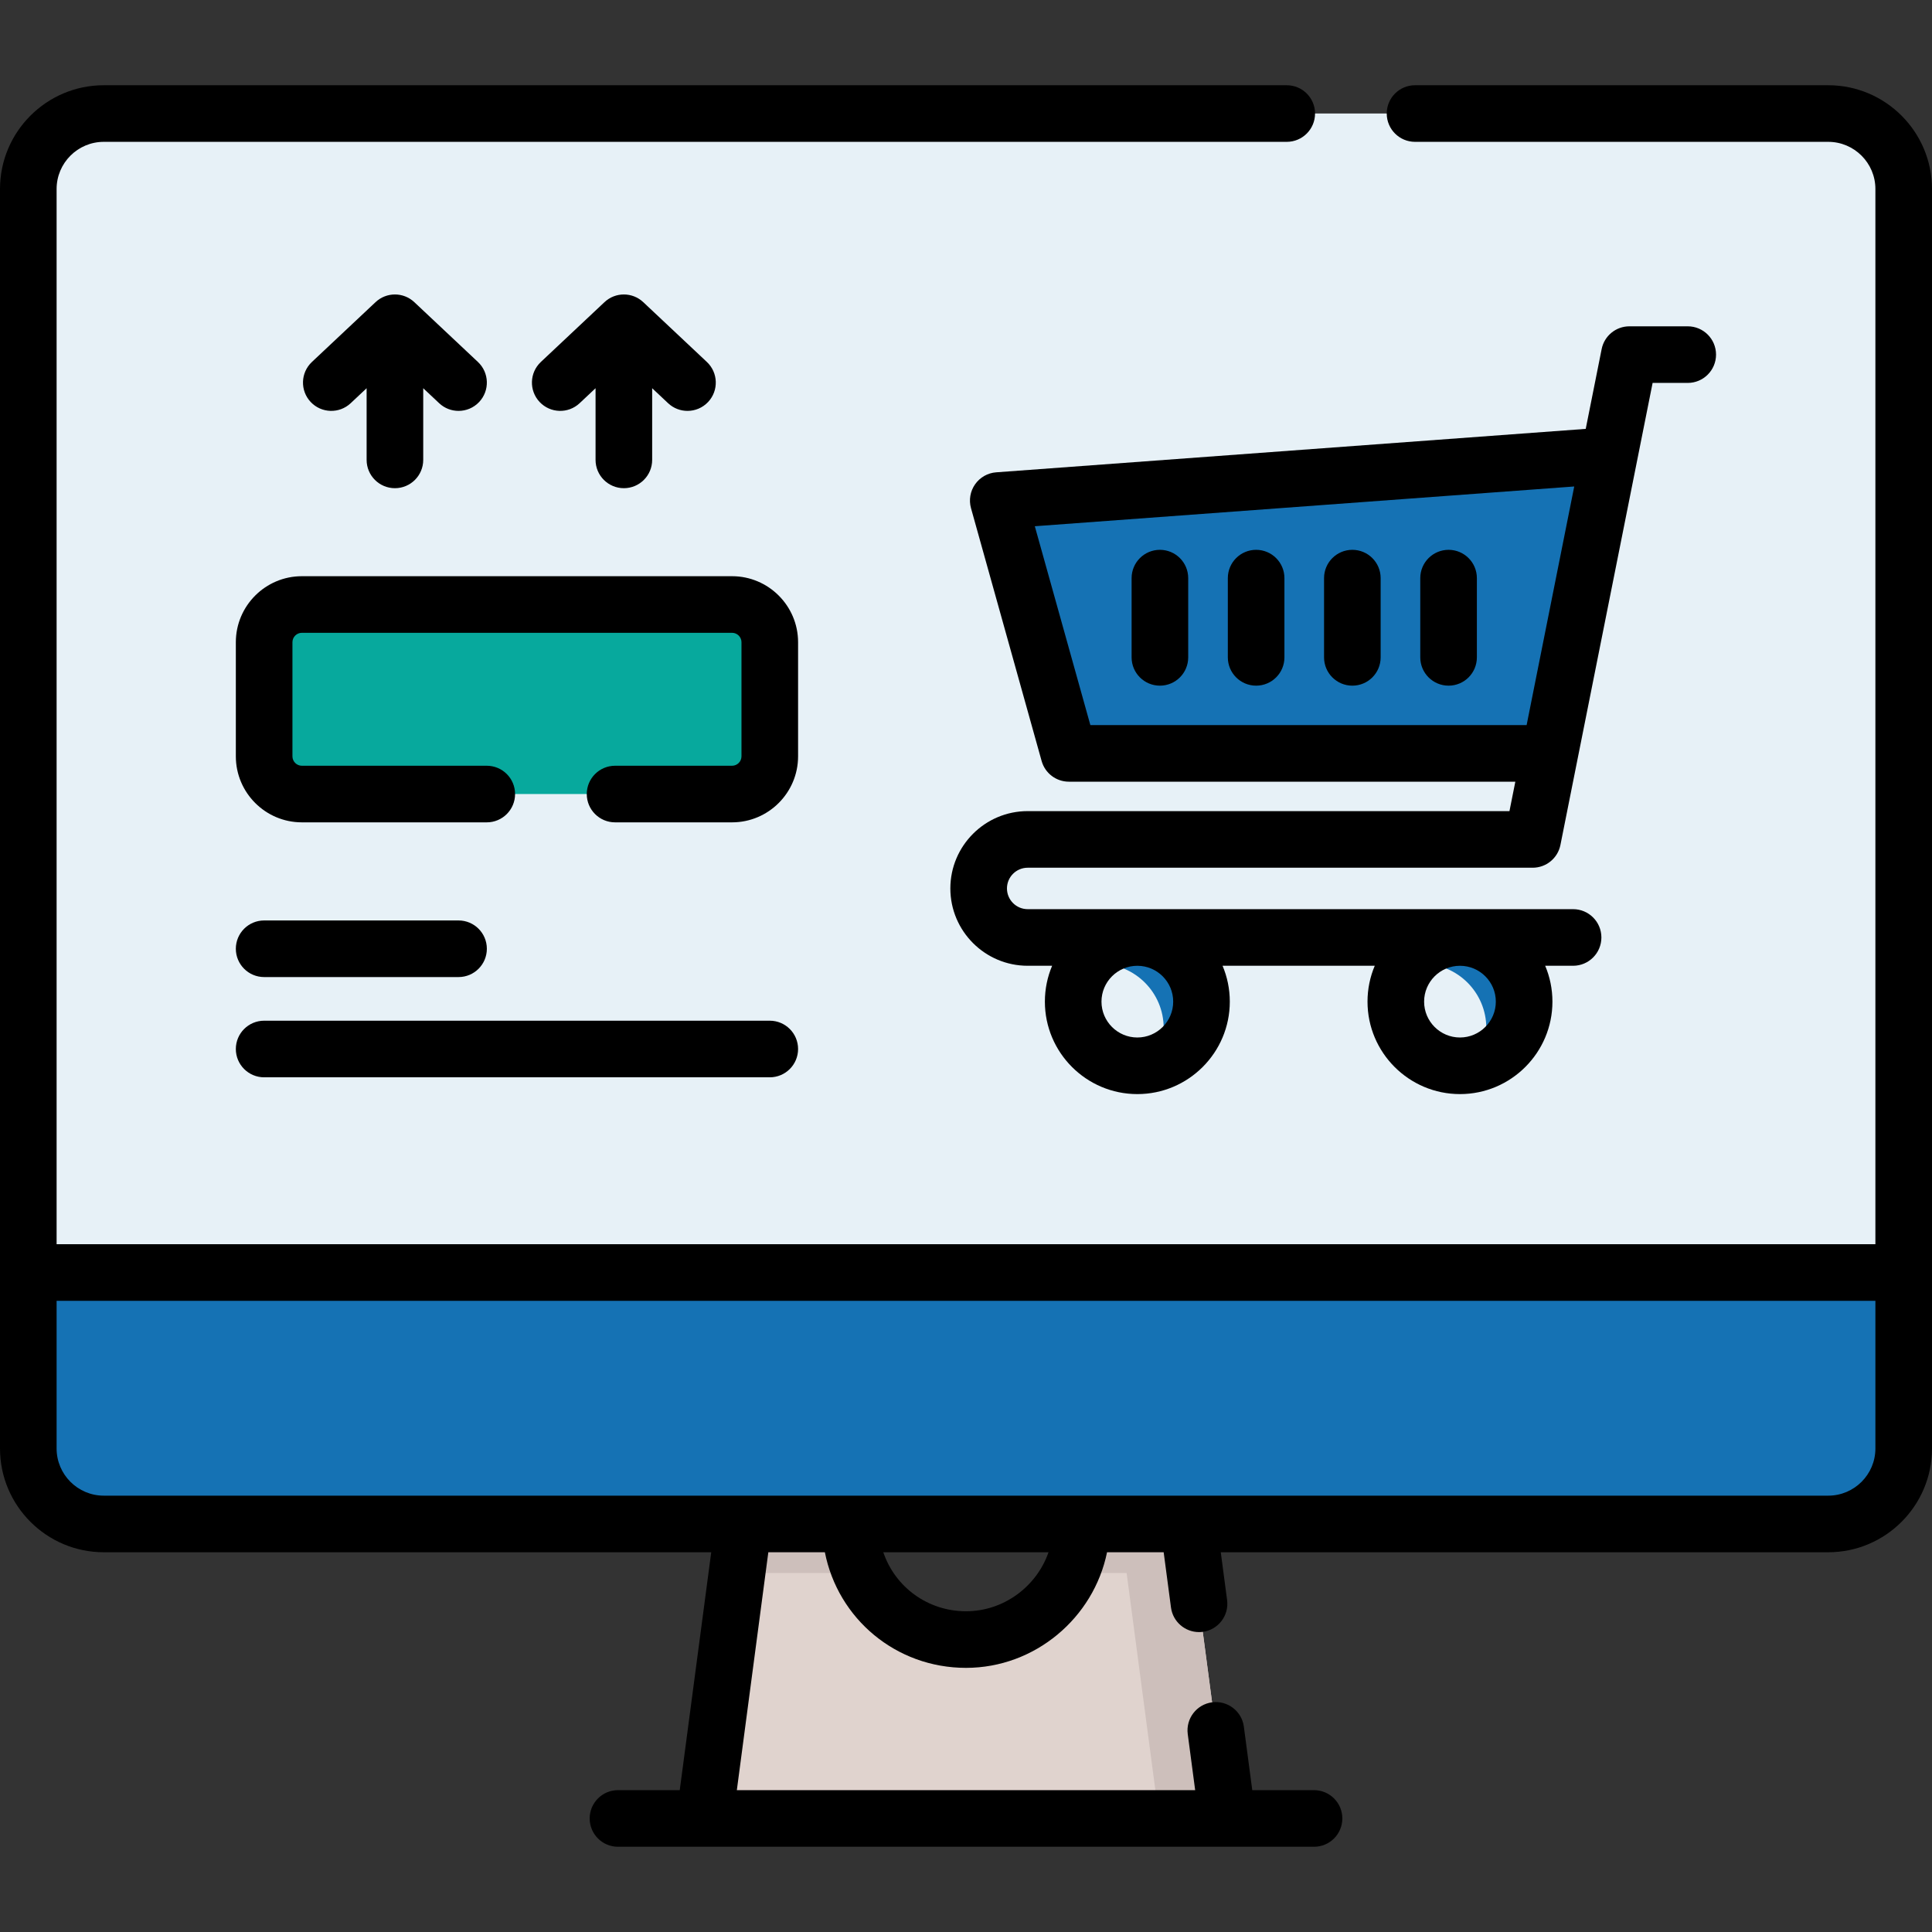
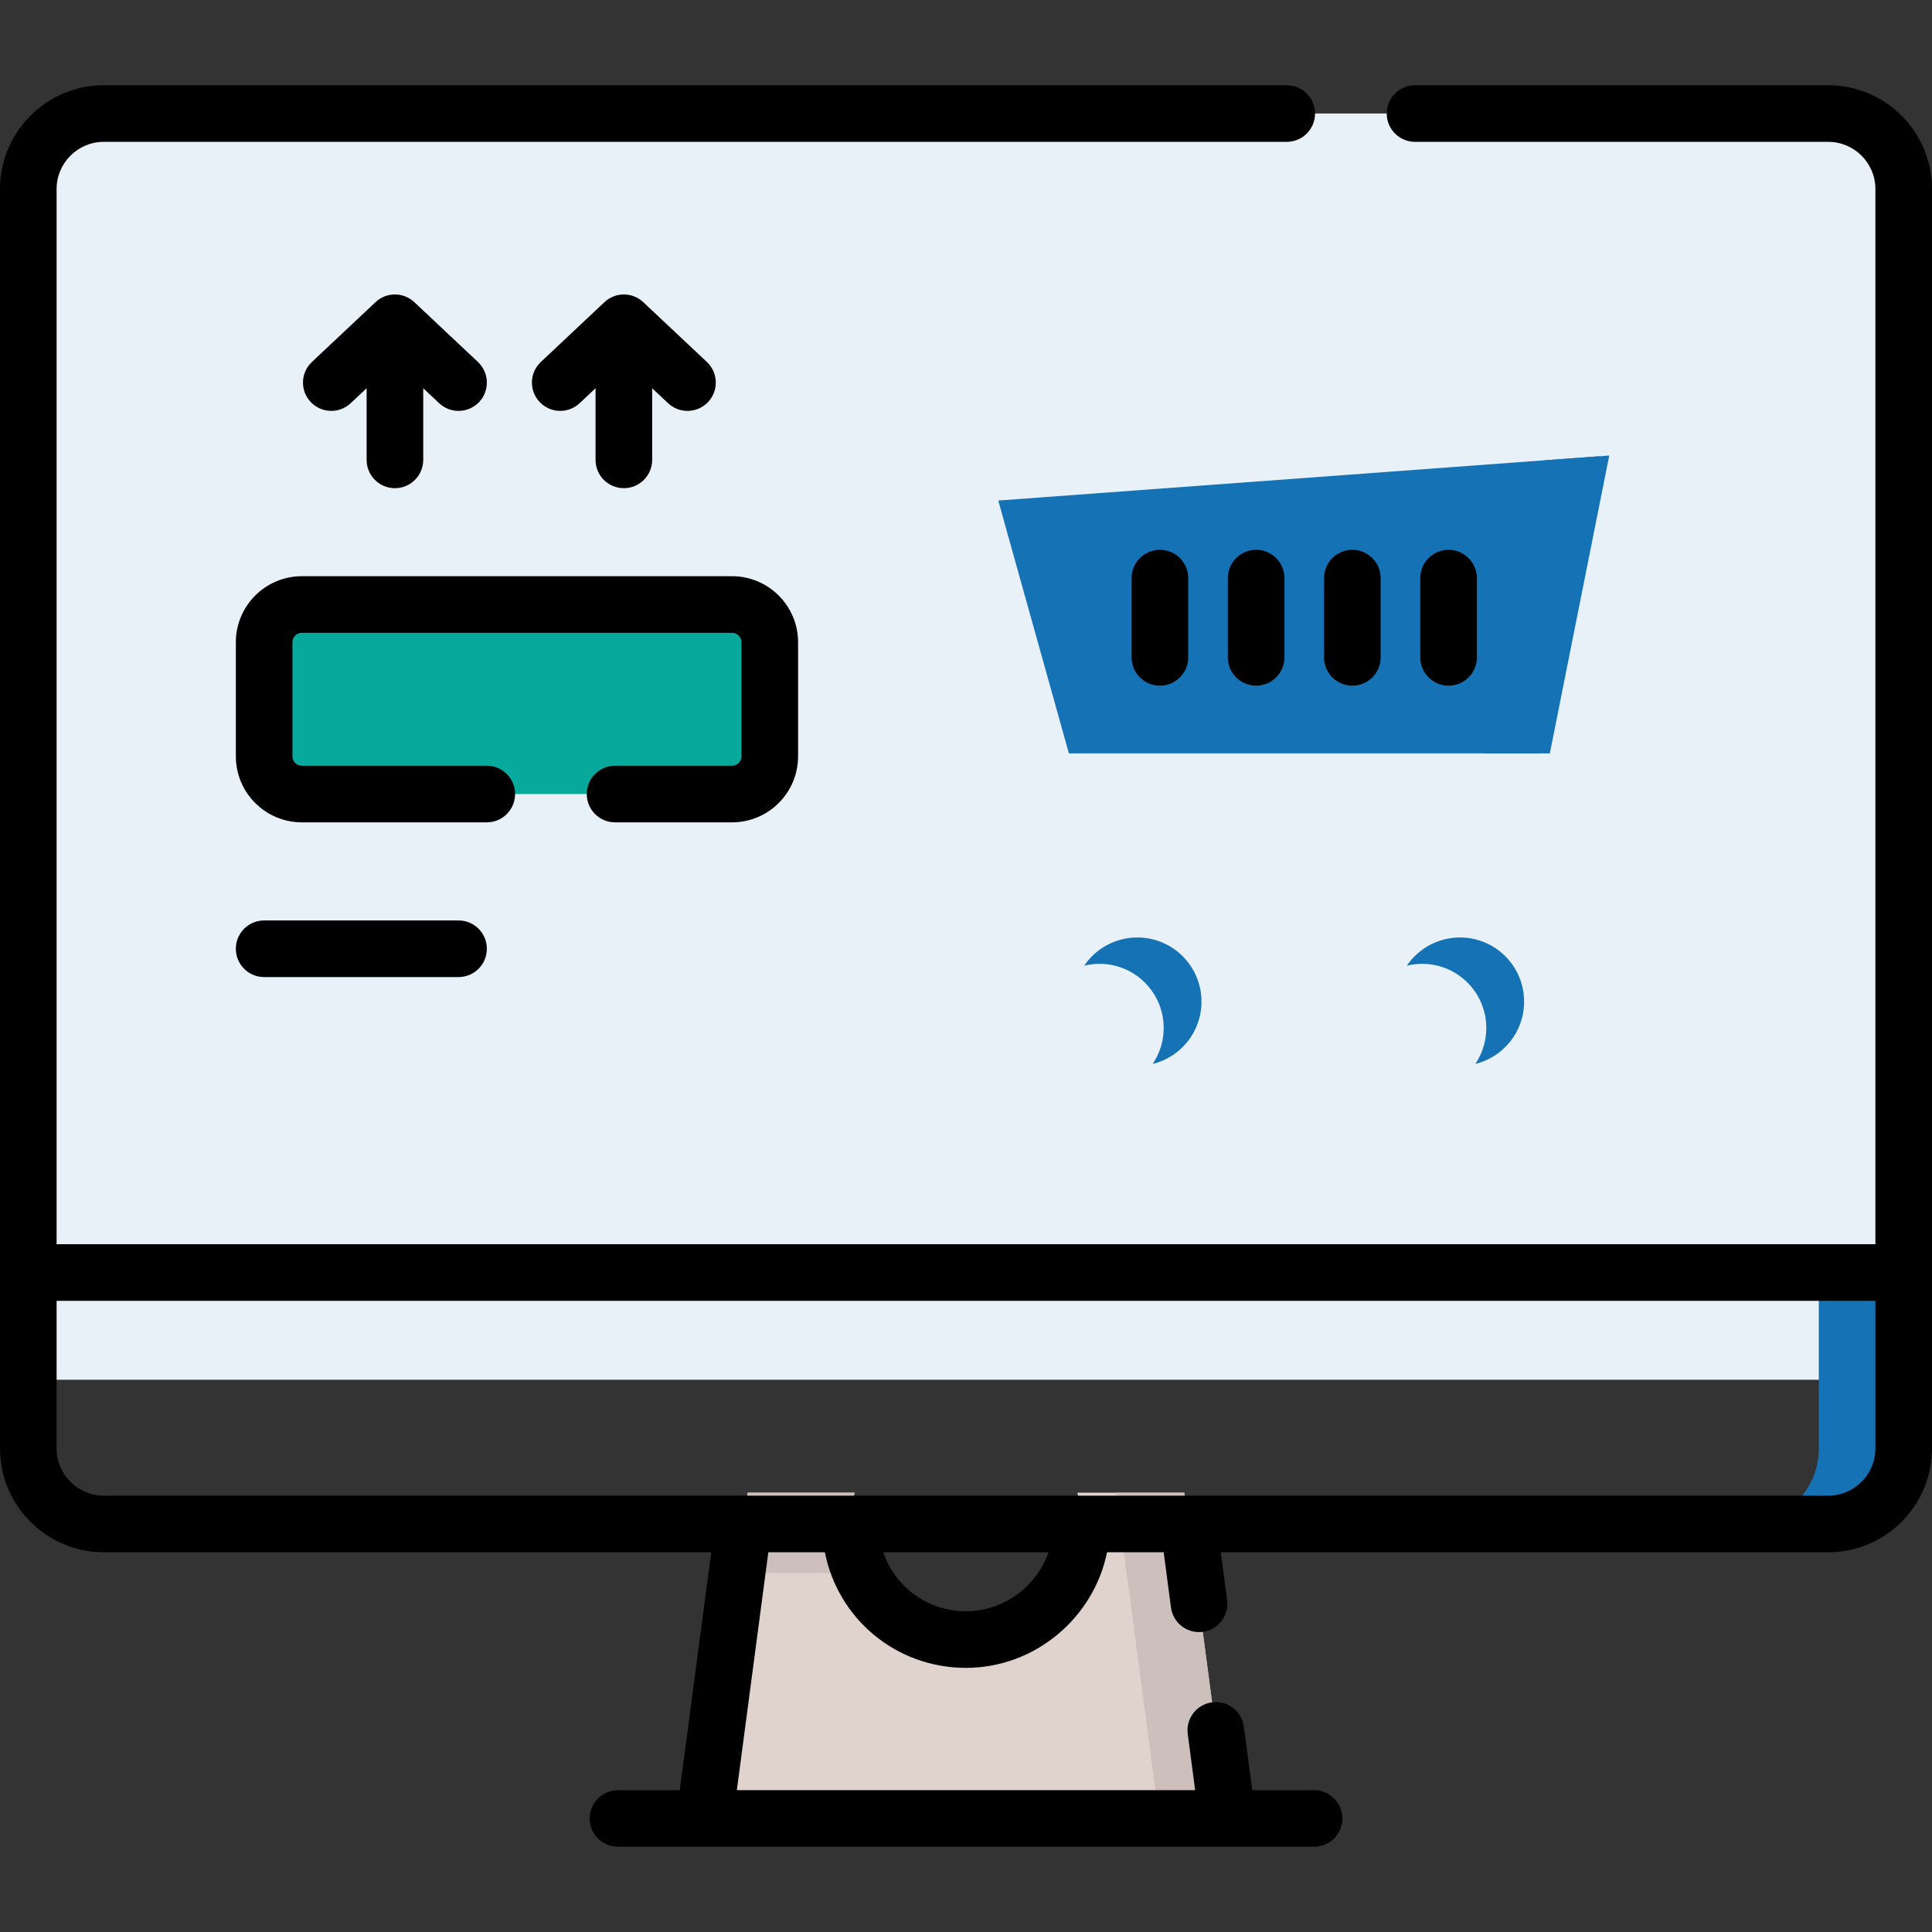
<svg xmlns="http://www.w3.org/2000/svg" version="1.1" width="512" height="512" x="0" y="0" viewBox="0 0 512 512" style="enable-background:new 0 0 512 512" xml:space="preserve" class="">
  <rect x="0" y="0" width="512" height="512" fill="#333333" stroke="none" />
  <g>
    <g>
      <g>
        <path d="m313.861 395.578h-28.355c.738 2.635 1.134 5.413 1.134 8.283 0 16.92-13.72 30.64-30.64 30.64s-30.64-13.72-30.64-30.64c0-2.871.395-5.649 1.134-8.283h-28.355l-11.429 86.333h138.58z" fill="#e0d3ce" data-original="#e0d3ce" style="" class="" />
        <g fill="#cdbfbb">
          <path d="m225.36 403.861c0 4.65 1.04 9.06 2.89 13h-32.93l2.82-21.28h28.35c-.73 2.63-1.13 5.41-1.13 8.28z" fill="#cdbfbb" data-original="#cdbfbb" style="" />
-           <path d="m283.75 416.861c1.85-3.94 2.89-8.35 2.89-13 0-2.87-.4-5.65-1.13-8.28h28.35l2.82 21.28z" fill="#cdbfbb" data-original="#cdbfbb" style="" />
          <path d="m325.29 481.911h-18.11l-11.43-86.33h18.11z" fill="#cdbfbb" data-original="#cdbfbb" style="" />
        </g>
        <g>
          <g>
            <path d="m504.5 365.644h-497v-315.56c0-11.046 8.954-20 20-20h457c11.046 0 20 8.954 20 20z" fill="#e7f1f7" data-original="#f8f3f1" style="" class="" />
            <path d="m504.5 50.084v315.56h-22.5v-315.56c0-11.05-8.95-20-20-20h22.5c11.05 0 20 8.95 20 20z" fill="#e7f1f7" data-original="#efe2dd" style="" class="" />
          </g>
-           <path d="m484.5 403.864h-457c-11.046 0-20-8.954-20-20v-46.635h497v46.635c0 11.046-8.954 20-20 20z" fill="#1572b4" data-original="#756f6f" style="" class="" />
          <path d="m504.5 337.224v46.64c0 11.05-8.95 20-20 20h-22.5c11.05 0 20-8.95 20-20v-46.64z" fill="#1572b4" data-original="#5b5555" style="" class="" />
        </g>
      </g>
      <g>
        <g>
          <path d="m407.723 199.657h-124.457l-18.718-67.007 159.314-11.74" fill="#1572b4" data-original="#fcb44d" style="" class="" />
          <path d="m426.47 120.718-15.75 78.939h-17l15.5-77.669z" fill="#1572b4" data-original="#fca62f" style="" class="" />
        </g>
        <g>
          <g>
            <g>
              <circle cx="301.407" cy="265.445" fill="#e7f1f7" r="17.002" data-original="#848181" style="" class="" />
              <path d="m318.406 265.444c0 7.988-5.501 14.691-12.934 16.513 1.84-2.723 2.915-6.002 2.915-9.527 0-9.391-7.605-17.005-16.996-17.005-1.403 0-2.769.173-4.071.501 3.051-4.518 8.225-7.487 14.09-7.487 9.391 0 16.996 7.615 16.996 17.005z" fill="#1572b4" data-original="#756f6f" style="" class="" />
            </g>
          </g>
          <g>
            <g>
              <circle cx="386.907" cy="265.445" fill="#e7f1f7" r="17.002" data-original="#848181" style="" class="" />
              <path d="m403.906 265.444c0 7.988-5.501 14.691-12.934 16.513 1.84-2.723 2.915-6.002 2.915-9.527 0-9.391-7.605-17.005-16.996-17.005-1.403 0-2.769.173-4.071.501 3.051-4.518 8.225-7.487 14.09-7.487 9.391 0 16.996 7.615 16.996 17.005z" fill="#1572b4" data-original="#756f6f" style="" class="" />
            </g>
          </g>
        </g>
      </g>
      <g>
        <path d="m194 210.431h-114c-5.523 0-10-4.477-10-10v-30.231c0-5.523 4.477-10 10-10h114c5.523 0 10 4.477 10 10v30.232c0 5.522-4.477 9.999-10 9.999z" fill="#07a99d" data-original="#5bbd93" style="" class="" />
-         <path d="m204 170.198v30.23c0 5.53-4.48 10-10 10h-18.48c5.52 0 10-4.47 10-10v-30.23c0-5.52-4.48-10-10-10h18.48c5.52 0 10 4.479 10 10z" fill="#07a99d" data-original="#2db181" style="" class="" />
        <g>
          <path d="m512 50.089c0-15.163-12.337-27.5-27.5-27.5h-109.5c-4.143 0-7.5 3.357-7.5 7.5s3.357 7.5 7.5 7.5h109.5c6.893 0 12.5 5.607 12.5 12.5l-.002 279.64h-481.997l-.001-279.64c0-6.893 5.607-12.5 12.5-12.5h313.5c4.143 0 7.5-3.357 7.5-7.5s-3.357-7.5-7.5-7.5h-313.5c-15.164 0-27.5 12.337-27.5 27.5v333.775c0 15.163 12.336 27.5 27.5 27.5h160.983l-8.346 63.046h-16.37c-4.142 0-7.5 3.357-7.5 7.5s3.358 7.5 7.5 7.5h184.465c4.143 0 7.5-3.357 7.5-7.5s-3.357-7.5-7.5-7.5h-16.37l-2.228-16.829c-.544-4.106-4.313-6.984-8.42-6.451-4.106.544-6.994 4.313-6.451 8.42l1.967 14.86h-121.462l8.346-63.046h14.985c3.462 17.607 18.83 30.636 37.401 30.636 18.279 0 33.841-13.246 37.377-30.636h15.008l1.938 14.641c.5 3.772 3.722 6.517 7.426 6.517.328 0 .66-.021.994-.065 4.106-.544 6.994-4.313 6.451-8.42l-1.677-12.672h160.983c15.164 0 27.5-12.337 27.5-27.5zm-256 376.911c-10.205 0-18.819-6.481-21.914-15.636h43.785c-3.155 9.062-11.839 15.636-21.871 15.636zm241-43.135c0 6.893-5.607 12.5-12.5 12.5h-457c-6.893 0-12.5-5.607-12.5-12.5v-39.136h482z" fill="#000000" data-original="#000000" style="" class="" />
-           <path d="m272.345 229.956h133.829c3.576 0 6.655-2.525 7.355-6.032l24.431-122.447h9.307c4.143 0 7.5-3.357 7.5-7.5s-3.357-7.5-7.5-7.5h-15.458c-3.576 0-6.655 2.525-7.355 6.032l-4.22 21.149-156.236 11.512c-2.243.165-4.293 1.328-5.586 3.168s-1.692 4.163-1.087 6.329l18.717 67.007c.905 3.241 3.858 5.482 7.224 5.482h118.313l-1.556 7.799h-127.678c-11.3 0-20.492 9.192-20.492 20.492 0 11.299 9.192 20.491 20.492 20.491h6.48c-1.236 2.924-1.92 6.137-1.92 9.506 0 13.511 10.991 24.502 24.502 24.502s24.502-10.991 24.502-24.502c0-3.369-.684-6.581-1.92-9.506h40.335c-1.236 2.924-1.92 6.137-1.92 9.506 0 13.511 10.991 24.502 24.502 24.502s24.502-10.991 24.502-24.502c0-3.369-.684-6.581-1.92-9.506h7.397c4.143 0 7.5-3.357 7.5-7.5s-3.357-7.5-7.5-7.5h-144.54c-3.028 0-5.492-2.463-5.492-5.491s2.463-5.491 5.492-5.491zm16.613-37.799-14.721-52.7 142.951-10.535-12.617 63.235zm12.449 82.79c-5.239 0-9.502-4.263-9.502-9.502s4.263-9.502 9.502-9.502 9.502 4.263 9.502 9.502-4.263 9.502-9.502 9.502zm85.5 0c-5.239 0-9.502-4.263-9.502-9.502s4.263-9.502 9.502-9.502 9.502 4.263 9.502 9.502-4.263 9.502-9.502 9.502z" fill="#000000" data-original="#000000" style="" class="" />
          <path d="m307.387 145.708c-4.143 0-7.5 3.357-7.5 7.5v21c0 4.143 3.357 7.5 7.5 7.5s7.5-3.357 7.5-7.5v-21c0-4.143-3.358-7.5-7.5-7.5z" fill="#000000" data-original="#000000" style="" class="" />
          <path d="m332.887 145.708c-4.143 0-7.5 3.357-7.5 7.5v21c0 4.143 3.357 7.5 7.5 7.5s7.5-3.357 7.5-7.5v-21c0-4.143-3.358-7.5-7.5-7.5z" fill="#000000" data-original="#000000" style="" class="" />
          <path d="m358.387 145.708c-4.143 0-7.5 3.357-7.5 7.5v21c0 4.143 3.357 7.5 7.5 7.5s7.5-3.357 7.5-7.5v-21c0-4.143-3.358-7.5-7.5-7.5z" fill="#000000" data-original="#000000" style="" class="" />
          <path d="m383.887 145.708c-4.143 0-7.5 3.357-7.5 7.5v21c0 4.143 3.357 7.5 7.5 7.5s7.5-3.357 7.5-7.5v-21c0-4.143-3.358-7.5-7.5-7.5z" fill="#000000" data-original="#000000" style="" class="" />
          <path d="m104.659 129.374c4.142 0 7.5-3.357 7.5-7.5v-18.992l4.225 3.972c1.448 1.361 3.294 2.036 5.136 2.036 1.997 0 3.99-.793 5.465-2.362 2.837-3.018 2.691-7.765-.326-10.602l-16.862-15.854c-2.888-2.715-7.388-2.715-10.275 0l-16.863 15.853c-3.018 2.837-3.164 7.584-.326 10.602 2.836 3.017 7.583 3.164 10.602.326l4.225-3.972v18.992c-.001 4.143 3.357 7.501 7.499 7.501z" fill="#000000" data-original="#000000" style="" class="" />
          <path d="m165.33 129.374c4.142 0 7.5-3.357 7.5-7.5v-18.992l4.225 3.972c1.448 1.361 3.294 2.036 5.136 2.036 1.997 0 3.99-.793 5.465-2.362 2.837-3.018 2.691-7.765-.326-10.602l-16.862-15.854c-2.888-2.715-7.388-2.715-10.275 0l-16.863 15.853c-3.018 2.837-3.164 7.584-.326 10.602 2.836 3.017 7.583 3.164 10.602.326l4.225-3.972v18.992c-.001 4.143 3.357 7.501 7.499 7.501z" fill="#000000" data-original="#000000" style="" class="" />
          <path d="m211.5 170.2c0-9.649-7.851-17.5-17.5-17.5h-114c-9.649 0-17.5 7.851-17.5 17.5v30.231c0 9.649 7.851 17.5 17.5 17.5h49c4.142 0 7.5-3.357 7.5-7.5s-3.358-7.5-7.5-7.5h-49c-1.378 0-2.5-1.121-2.5-2.5v-30.231c0-1.379 1.122-2.5 2.5-2.5h114c1.378 0 2.5 1.121 2.5 2.5v30.231c0 1.379-1.122 2.5-2.5 2.5h-31c-4.142 0-7.5 3.357-7.5 7.5s3.358 7.5 7.5 7.5h31c9.649 0 17.5-7.851 17.5-17.5z" fill="#000000" data-original="#000000" style="" class="" />
          <path d="m70 258.931h51.521c4.142 0 7.5-3.357 7.5-7.5s-3.358-7.5-7.5-7.5h-51.521c-4.142 0-7.5 3.357-7.5 7.5s3.358 7.5 7.5 7.5z" fill="#000000" data-original="#000000" style="" class="" />
-           <path d="m70 285.498h134c4.142 0 7.5-3.357 7.5-7.5s-3.358-7.5-7.5-7.5h-134c-4.142 0-7.5 3.357-7.5 7.5s3.358 7.5 7.5 7.5z" fill="#000000" data-original="#000000" style="" class="" />
        </g>
      </g>
    </g>
  </g>
</svg>